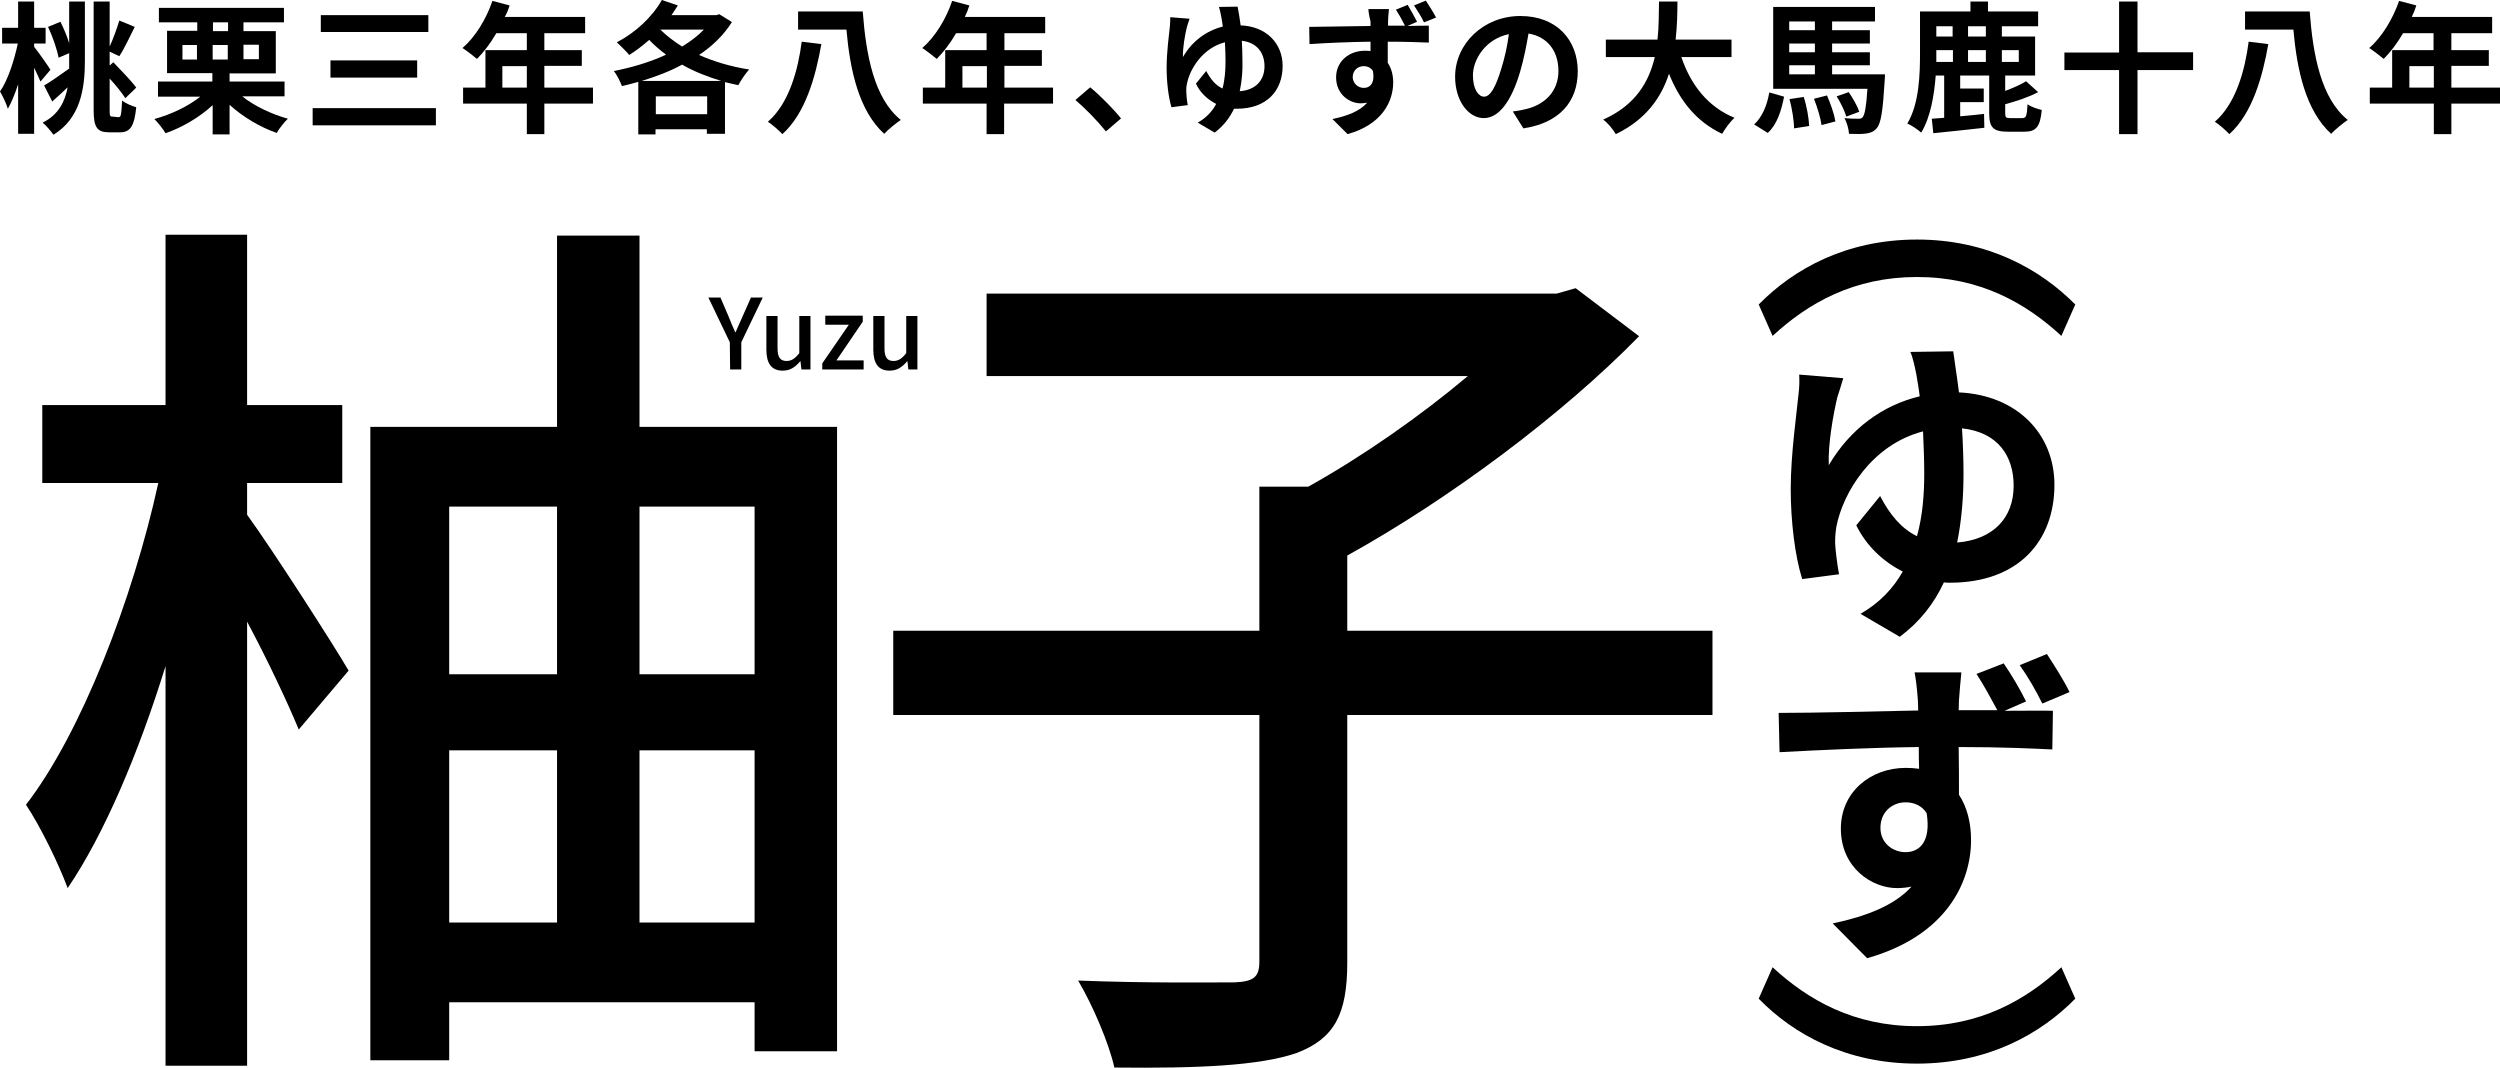
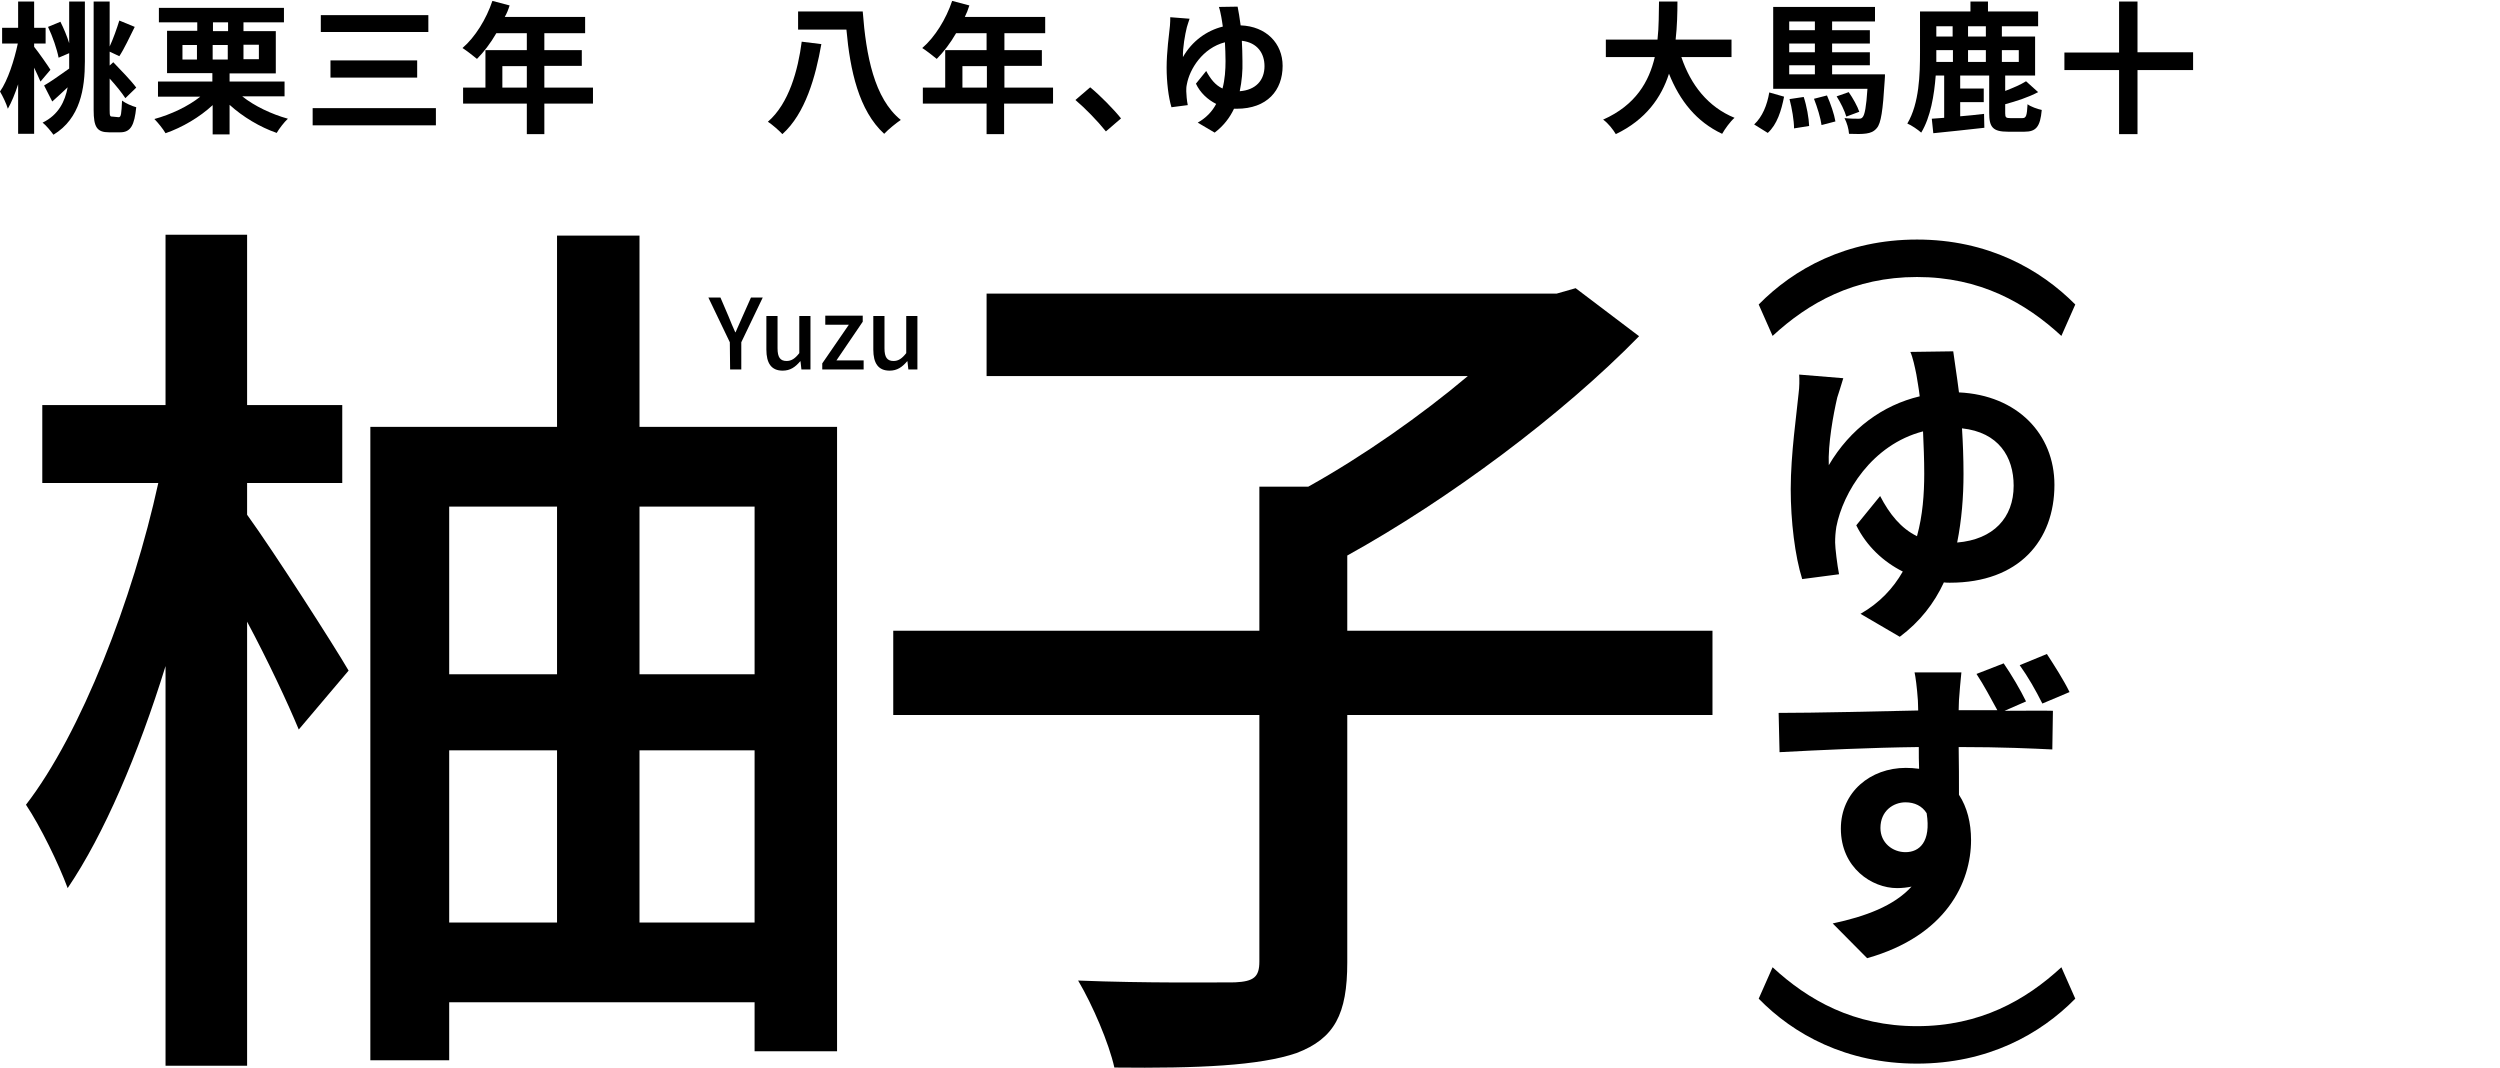
<svg xmlns="http://www.w3.org/2000/svg" version="1.1" id="Layer_2" x="0px" y="0px" viewBox="0 0 827.6 353.5" style="enable-background:new 0 0 827.6 353.5;" xml:space="preserve">
  <g id="Layer_1-2">
    <g>
      <g>
        <path d="M81.8,170.4c8.7,12,29.1,43.8,33.6,51.6l-16.5,19.5c-3.6-8.7-10.2-22.8-17.1-35.7v147h-27V220.5     c-9,29.1-20.4,55.8-32.4,73.5c-3-8.1-9-20.4-13.8-27.6c18.3-23.7,35.4-68.1,43.8-106.5H14v-25.8h40.8V77.7h27v56.4h31.5v25.8     H81.8L81.8,170.4L81.8,170.4z M277.1,141.3V348h-27.3v-16.2H148.7V351h-26.1V141.3h61.8V78h27.3v63.3H277.1z M148.7,167.7v55.5     h35.7v-55.5H148.7z M148.7,305.4h35.7v-57h-35.7V305.4z M211.7,167.7v55.5h38.1v-55.5H211.7z M249.8,305.4v-57h-38.1v57H249.8z" />
        <path d="M566.9,236.7H446v81.9c0,17.1-4.2,25.2-16.8,30c-12.3,4.2-32.4,5.1-60.3,4.8c-1.8-8.1-7.2-20.7-12-28.8     c22.5,0.9,45,0.6,51.9,0.6c6.3-0.3,8.1-1.8,8.1-6.9v-81.6H295.7v-27.9h121.2v-47.7h16.2c18.3-10.2,37.5-23.7,52.8-36.6H326.6     V97.2h188.7l6.3-1.8l21,15.9c-25.5,26.1-63,54-96.6,72.6v24.9h120.9L566.9,236.7L566.9,236.7z" />
      </g>
      <g>
        <path d="M13.4,27c-0.5-1.2-1.3-2.9-2.1-4.6v21.9H6V27.9c-1,3.1-2.2,6-3.4,8.1c-0.5-1.7-1.7-4.2-2.6-5.7C2.6,26.6,4.7,20,5.9,14.4     H0.7V9.2H6V0.5h5.3v8.7h3.8v5.2h-3.8v1.1c1.4,1.7,4.6,6.3,5.4,7.6L13.4,27L13.4,27z M23,0.5h5.1v19.8c0,9-1.5,18.9-10.4,24.3     c-0.8-1.1-2.5-3.2-3.6-4c5.3-2.6,7.4-7,8.3-11.7c-1.7,1.6-3.4,3.2-5.1,4.7l-2.7-5.3c2.1-1.2,5.2-3.4,8.3-5.6c0-0.8,0-1.6,0-2.4     v-2.7l-3.5,1.5c-0.5-2.7-2-7.1-3.5-10.2l4.1-1.7c1.1,2.2,2.2,4.8,2.9,7.1V0.5z M39.3,38.8c0.8,0,0.9-1.2,1.1-5.5     c1.2,0.9,3.2,1.8,4.7,2.2c-0.6,5.9-1.8,8.3-5.3,8.3h-3.7c-4,0-5.1-1.7-5.1-7.4V0.5h5.3v14.9c1.2-2.6,2.4-6,3.2-8.6l5.1,2.1     c-1.7,3.4-3.5,7.3-5.1,9.7l-3.2-1.5v4.6l1.2-1.1c2.5,2.6,6,6.2,7.6,8.4l-3.6,3.5c-1.1-1.7-3.1-4.2-5.2-6.5v10.3     c0,2.1,0.1,2.3,0.9,2.3L39.3,38.8L39.3,38.8z" />
        <path d="M80.2,31.9c4,3.2,9.7,5.9,15.1,7.4c-1.2,1.1-2.9,3.3-3.7,4.7c-5.5-1.9-11.2-5.3-15.6-9.3v9.8h-5.6v-9.7     c-4.3,4-10.1,7.4-15.6,9.3c-0.8-1.4-2.5-3.5-3.7-4.7c5.5-1.5,11.2-4.2,15.2-7.4h-14V27h18v-2.8H55.3v-14h10V7.4H52.6V2.6H94v4.8     H80.6v2.9h10.7v14H76V27h18.2v4.9H80.2L80.2,31.9z M60.4,19.7h4.8v-4.8h-4.8V19.7z M70.5,10.3h5V7.4h-5V10.3z M75.4,19.7v-4.8h-5     v4.8H75.4z M80.6,14.8v4.8h5.1v-4.8H80.6z" />
        <path d="M144.3,35.8v5.7h-40.8v-5.7H144.3z M141.8,5v5.6h-35.6V5C106.2,5,141.8,5,141.8,5z M138.1,20v5.7h-28.7V20H138.1z" />
        <path d="M196.3,34.3h-16.1v10.1h-5.8V34.3h-21.1V29h7.4V16.6h13.7V11h-10.1c-1.9,3.3-4.2,6.3-6.4,8.5c-1.1-0.9-3.5-2.8-4.8-3.6     c4.2-3.6,7.9-9.6,9.9-15.6l5.7,1.5c-0.4,1.3-0.9,2.6-1.6,3.8h26.6V11h-13.5v5.6h12.4v5.2h-12.4V29h16.1L196.3,34.3L196.3,34.3z      M174.4,29v-7.1h-8.1V29H174.4z" />
-         <path d="M242.3,7.3c-2.7,4.3-6.4,7.9-10.9,10.9c5,2.2,10.7,3.9,16.6,4.8c-1.2,1.3-2.8,3.7-3.6,5.2c-1.5-0.3-2.9-0.7-4.4-1v17.1     h-6v-1.5h-17v1.7h-5.7V27.1c-1.8,0.5-3.6,1-5.4,1.4c-0.6-1.5-1.7-3.8-2.7-5c5.8-1.1,11.9-2.9,17.3-5.4c-2-1.5-3.9-3.1-5.6-4.9     c-2.1,1.9-4.4,3.6-6.6,5c-0.9-1.1-3-3.2-4.1-4.2c6-3.1,11.7-8.3,14.9-14l5.3,1.8c-0.7,1-1.3,2.1-2.1,3.2h14.9l0.9-0.3L242.3,7.3     L242.3,7.3z M238.8,26.8c-4.6-1.4-9-3.1-13-5.4c-4.2,2.3-8.8,4-13.4,5.4H238.8z M234.1,37.8v-5.9h-17v5.9H234.1z M218.6,9.8     c2,2,4.5,3.9,7.2,5.6c2.8-1.7,5.2-3.5,7.2-5.6H218.6z" />
        <path d="M271.9,14.6c-1.9,10.8-5.3,23-12.9,29.8c-1.1-1.2-3.4-3.2-4.8-4.1c7-6,10-17.2,11.2-26.5L271.9,14.6L271.9,14.6z      M285.6,3.8c1.1,14.6,3.8,28.8,12.6,35.9c-1.5,1-4.1,3.1-5.5,4.6c-8.4-7.7-11.3-21-12.5-34.5h-16V3.8     C264.2,3.8,285.6,3.8,285.6,3.8z" />
        <path d="M348.5,34.3h-16.1v10.1h-5.8V34.3h-21.1V29h7.4V16.6h13.7V11h-10.1c-1.9,3.3-4.2,6.3-6.4,8.5c-1.1-0.9-3.5-2.8-4.8-3.6     c4.2-3.6,7.9-9.6,9.9-15.6l5.7,1.5c-0.4,1.3-0.9,2.6-1.5,3.8H346V11h-13.5v5.6h12.4v5.2h-12.4V29h16.1V34.3L348.5,34.3z      M326.7,29v-7.1h-8.1V29H326.7z" />
        <path d="M356,33.1l4.9-4.2c3.3,2.7,7.9,7.4,10.2,10.3l-5,4.3C363.3,40,359.3,35.9,356,33.1L356,33.1z" />
        <path d="M410.7,8.4c8.5,0.3,13.9,6,13.9,13.4c0,8.1-5.1,14.2-15.2,14.2c-0.3,0-0.6,0-0.9,0c-1.4,3-3.5,5.7-6.4,7.9l-5.6-3.3     c2.8-1.6,4.8-3.7,6.1-6.2c-2.8-1.4-5.3-3.7-6.7-6.7l3.4-4.2c1.4,2.6,3,4.7,5.4,5.8c0.8-3,1-6.2,1-9.1c0-2.1-0.1-4.2-0.2-6.2     c-7.4,1.9-11.7,8.9-12.6,13.9c-0.2,0.9-0.2,1.5-0.2,2.3c0,0.8,0.2,3.3,0.5,4.6l-5.4,0.7c-1-3.3-1.6-8.4-1.6-13.1     c0-5.1,0.8-11.1,1.1-13.9c0.1-1,0.1-2.1,0.1-2.8l6.4,0.5c-0.3,1-0.7,2-0.9,2.8c-0.6,2.4-1.4,6.8-1.3,9.9c3-5.3,7.9-8.8,13.2-10.1     c-0.2-1.2-0.3-2.3-0.5-3.2c-0.2-1.1-0.5-2.5-0.8-3.3l6.2-0.1C410,3.8,410.4,5.9,410.7,8.4L410.7,8.4z M410.4,30.2     c5.3-0.4,8.2-3.6,8.2-8.3c0-4.2-2.3-7.8-7.5-8.4c0.1,2.2,0.2,4.4,0.2,6.7C411.4,23.5,411.1,26.9,410.4,30.2L410.4,30.2z" />
-         <path d="M469.1,7.2l-3.2,1.4c3-0.1,5.7-0.1,7.1-0.1l0,5.6c-2.8-0.1-7.3-0.3-13.6-0.3c0,2.4,0,4.9,0,7c1.2,1.8,1.8,4,1.8,6.5     c0,6.2-3.6,13.9-15.1,17.1l-5-5c4.8-1,8.9-2.5,11.5-5.4c-0.7,0.1-1.4,0.2-2.2,0.2c-3.6,0-8.1-2.9-8.1-8.6c0-5.3,4.3-8.8,9.5-8.8     c0.7,0,1.3,0,1.9,0.1c0-1,0-2.1,0-3.1c-7.1,0.1-14.4,0.4-20.2,0.8l-0.1-5.7c5.4-0.1,13.9-0.2,20.3-0.3c0-0.6,0-1.1,0-1.5     C453.2,5.2,453,3.6,453,3h6.8c-0.1,0.8-0.3,3.3-0.3,4c0,0.4,0,0.9,0,1.5h5.6c-0.9-1.8-1.9-3.6-3-5.3l3.9-1.6     C467,3.3,468.2,5.5,469.1,7.2L469.1,7.2z M451.5,29.1c2,0,3.7-1.5,3-5.6c-0.7-1.1-1.8-1.6-3.1-1.6c-1.7,0-3.6,1.2-3.6,3.7     C447.9,27.7,449.6,29.1,451.5,29.1L451.5,29.1z M475.4,5.8l-4,1.6c-0.9-1.9-2.1-3.8-3.3-5.6l3.9-1.6C473.2,2,474.5,4.1,475.4,5.8     L475.4,5.8z" />
-         <path d="M504.3,42.5l-3.5-5.6c1.8-0.2,3.1-0.5,4.4-0.8c6-1.4,10.7-5.7,10.7-12.6c0-6.5-3.5-11.3-9.9-12.4     c-0.7,4-1.5,8.3-2.8,12.7c-2.8,9.5-6.9,15.3-12,15.3s-9.5-5.7-9.5-13.7c0-10.9,9.4-20.1,21.6-20.1c12.2,0,19,8.1,19,18.3     S516.1,40.7,504.3,42.5L504.3,42.5z M491.3,32c2,0,3.8-3,5.7-9.3c1.1-3.5,2-7.5,2.5-11.4c-7.8,1.6-11.9,8.5-11.9,13.6     C487.6,29.7,489.5,32,491.3,32L491.3,32z" />
        <path d="M556.6,18.9c3.1,9.2,8.8,16.5,17.6,20.1c-1.4,1.2-3.2,3.7-4.1,5.3c-8.5-4-14-10.9-17.6-19.9c-2.5,7.8-7.6,15.2-17.6,20     c-0.9-1.5-2.5-3.6-4.2-4.8c10.8-4.8,15.2-12.6,17.1-20.7h-16.2v-5.8h17.1c0.5-4.4,0.4-8.7,0.5-12.6h6.1c0,3.8-0.1,8.2-0.6,12.6     h18.5v5.8L556.6,18.9L556.6,18.9z" />
        <path d="M580.7,41.2c2.7-2.5,4.3-6.4,5-10.6l4.9,1.4c-0.9,4.6-2.3,9.2-5.4,12L580.7,41.2z M624,24.6c0,0,0,1.5-0.1,2.2     c-0.6,9.8-1.2,14-2.6,15.6c-1,1.2-2.1,1.6-3.5,1.8c-1.3,0.2-3.4,0.2-5.7,0.1c-0.1-1.6-0.7-3.7-1.5-5.2c1.9,0.2,3.6,0.2,4.4,0.2     c0.8,0,1.2,0,1.6-0.5c0.7-0.8,1.2-3.3,1.6-9.4h-31.2V2.3h33.7v4.8h-14.2V10h12.5v4.4h-12.5v2.9h12.5v4.3h-12.5v3L624,24.6     L624,24.6z M592.3,7.1V10h8.5V7.1H592.3z M600.8,14.4h-8.5v2.9h8.5V14.4z M592.3,24.6h8.5v-3h-8.5V24.6z M597.1,32.1     c1,3,1.7,7,1.8,9.6l-5,0.8c0-2.6-0.7-6.7-1.5-9.7L597.1,32.1L597.1,32.1z M604.8,31.6c1.2,2.7,2.4,6.2,2.8,8.6l-4.6,1.2     c-0.3-2.3-1.4-5.9-2.5-8.7L604.8,31.6L604.8,31.6z M611.2,38.6c-0.5-1.8-1.9-4.7-3.2-6.7l4-1.4c1.4,2,2.9,4.7,3.5,6.5L611.2,38.6     L611.2,38.6z" />
        <path d="M669.5,39.1c1.2,0,1.5-0.7,1.7-4.6c1,0.8,3.3,1.6,4.7,1.9c-0.5,5.6-1.9,7.2-5.7,7.2h-5.5c-5,0-6.2-1.5-6.2-6.2V25h-9.6     v4.3h7.8v4.5h-7.8v4.7c2.6-0.2,5.3-0.5,7.9-0.8l0.1,4.6c-5.9,0.7-12.2,1.3-16.9,1.8l-0.5-4.8c1.2-0.1,2.6-0.2,4.1-0.3V25h-2.8     c-0.5,6.5-1.7,13.8-4.8,18.9c-1-0.9-3.3-2.5-4.6-3c4-6.7,4.2-16.5,4.2-23.4V3.8h16.7V0.5h5.8v3.3h16.6v4.9h-12v3.4h11V25h-9.9     v5.1c2.6-1,5.2-2.1,6.9-3.2l4,3.6c-3.2,1.7-7.2,3-10.9,4v3c0,1.4,0.3,1.6,1.7,1.6L669.5,39.1L669.5,39.1z M641,17.4     c0,1,0,2,0,3.1h5.5v-3.9H641L641,17.4L641,17.4z M641,8.7v3.4h5.4V8.7H641z M657.4,8.7h-5.9v3.4h5.9V8.7z M657.4,16.6h-5.9v3.9     h5.9V16.6z M662.7,16.6v3.9h5.6v-3.9H662.7z" />
        <path d="M726,23.2h-18.4v21.2h-6.1V23.2h-18.1v-5.8h18.1V0.5h6.1v16.8H726V23.2L726,23.2z" />
-         <path d="M750.9,14.6c-1.9,10.8-5.3,23-12.9,29.8c-1.1-1.2-3.4-3.2-4.8-4.1c7-6,10-17.2,11.2-26.5L750.9,14.6L750.9,14.6z      M764.6,3.8c1.1,14.6,3.8,28.8,12.6,35.9c-1.5,1-4.1,3.1-5.5,4.6c-8.4-7.7-11.3-21-12.5-34.5h-16V3.8L764.6,3.8L764.6,3.8z" />
-         <path d="M827.6,34.3h-16.1v10.1h-5.8V34.3h-21.2V29h7.4V16.6h13.7V11h-10.1c-1.9,3.3-4.2,6.3-6.4,8.5c-1.1-0.9-3.5-2.8-4.8-3.6     c4.2-3.6,7.8-9.6,9.9-15.6l5.7,1.5c-0.4,1.3-0.9,2.6-1.5,3.8H825V11h-13.5v5.6h12.4v5.2h-12.4V29h16.1L827.6,34.3L827.6,34.3z      M805.7,29v-7.1h-8.1V29H805.7z" />
      </g>
      <g>
        <path d="M241.6,113.3l-7.1-14.8h4l2.7,6.3c0.7,1.8,1.4,3.4,2.2,5.2h0.1c0.8-1.8,1.5-3.4,2.3-5.2l2.8-6.3h3.9l-7.1,14.8v9h-3.7     L241.6,113.3L241.6,113.3z" />
        <path d="M253.7,115.7v-11.1h3.7v10.7c0,3,0.9,4.2,3,4.2c1.6,0,2.8-0.8,4.2-2.6v-12.3h3.7v17.7h-3l-0.3-2.7h-0.1     c-1.6,1.9-3.3,3.1-5.8,3.1C255.3,122.7,253.7,120.2,253.7,115.7L253.7,115.7z" />
        <path d="M272.2,120.3l8.8-12.8h-7.8v-3h12.4v2l-8.7,12.8h9v3h-13.7L272.2,120.3L272.2,120.3z" />
        <path d="M289.1,115.7v-11.1h3.7v10.7c0,3,0.9,4.2,3,4.2c1.6,0,2.8-0.8,4.2-2.6v-12.3h3.7v17.7h-3l-0.3-2.7h-0.1     c-1.6,1.9-3.3,3.1-5.8,3.1C290.7,122.7,289.1,120.2,289.1,115.7L289.1,115.7z" />
      </g>
      <g>
        <path d="M687,100.8l-4.6,10.4c-11.8-10.9-26.9-19.5-47.8-19.5s-36,8.6-47.8,19.5l-4.6-10.4c11.6-11.8,29-21.5,52.4-21.5     S675.4,89.1,687,100.8z" />
        <path d="M648.5,129.9c19.3,0.9,31.6,13.8,31.6,30.6c0,18.4-11.7,32.4-34.6,32.4c-0.7,0-1.3,0-2-0.1c-3.2,6.9-7.9,13-14.6,18     l-13-7.6c6.3-3.6,10.8-8.4,14-14c-6.4-3.2-12-8.4-15.4-15.3l7.9-9.7c3.1,6,6.9,10.7,12.2,13.3c1.9-6.9,2.4-14,2.4-20.7     c0-4.7-0.2-9.5-0.4-14c-16.9,4.4-26.5,20.2-28.7,31.6c-0.3,2-0.4,3.4-0.4,5.2c0,1.7,0.7,7.5,1.3,10.5l-12.2,1.6     c-2.4-7.6-3.8-19.2-3.8-29.8c0-11.6,2-25.2,2.6-31.6c0.3-2.2,0.3-4.7,0.2-6.3l14.6,1.2c-0.7,2.3-1.4,4.6-2,6.4     c-1.3,5.6-3.1,15.4-2.8,22.4c7.1-12.1,17.9-19.9,30.1-22.8c-0.3-2.7-0.8-5.2-1.1-7.2c-0.5-2.5-1.2-5.8-2-7.5l14.2-0.2     C647,119.5,647.8,124.3,648.5,129.9L648.5,129.9z M647.9,179.6c12-1,18.7-8.2,18.7-18.8c0-9.6-5-17.7-17.1-19     c0.3,4.8,0.5,9.9,0.5,15.1C650,164.4,649.4,172.1,647.9,179.6L647.9,179.6z" />
        <path d="M663.3,219.6c2.6,3.8,5.5,8.7,7.4,12.6l-7.1,3.1c6.7,0,12.9-0.1,16,0l-0.2,12.8c-6.3-0.3-16.5-0.8-31-0.8     c0.1,5.5,0.1,11.1,0.1,15.8c2.7,4.1,4,9.3,4,15c0,14-8.2,31.7-34.4,39.1l-11.4-11.5c10.8-2.3,20.3-5.8,26.1-12.2     c-1.4,0.3-3.1,0.5-4.8,0.5c-8.3,0-18.6-6.7-18.6-19.7c0-12.1,9.8-20.1,21.5-20.1c1.5,0,2.9,0.1,4.4,0.3c-0.1-2.3-0.1-4.8-0.1-7.2     c-16.3,0.2-32.9,1-46.1,1.7l-0.3-13c12.2,0,31.8-0.5,46.2-0.8c0-1.3-0.1-2.5-0.1-3.3c-0.3-4.4-0.8-8-1.1-9.3h15.5     c-0.2,1.7-0.7,7.5-0.8,9.2c0,0.9-0.1,2-0.1,3.3h12.8c-2.2-4-4.4-8.2-6.9-12L663.3,219.6L663.3,219.6z M630.8,282.1     c4.6,0,8.5-3.4,7-12.9c-1.5-2.4-4-3.6-7-3.6c-4,0-8.3,2.8-8.3,8.5C622.5,279,626.5,282.1,630.8,282.1z M677.6,216.5     c2.6,4,5.6,8.7,7.5,12.6l-9,3.8c-2.2-4.4-4.7-8.8-7.5-12.7L677.6,216.5z" />
        <path d="M582.2,330.6l4.6-10.4c11.8,10.9,26.9,19.5,47.8,19.5s36-8.6,47.8-19.5l4.6,10.4c-11.6,11.8-29,21.5-52.4,21.5     S593.7,342.4,582.2,330.6z" />
      </g>
    </g>
  </g>
</svg>